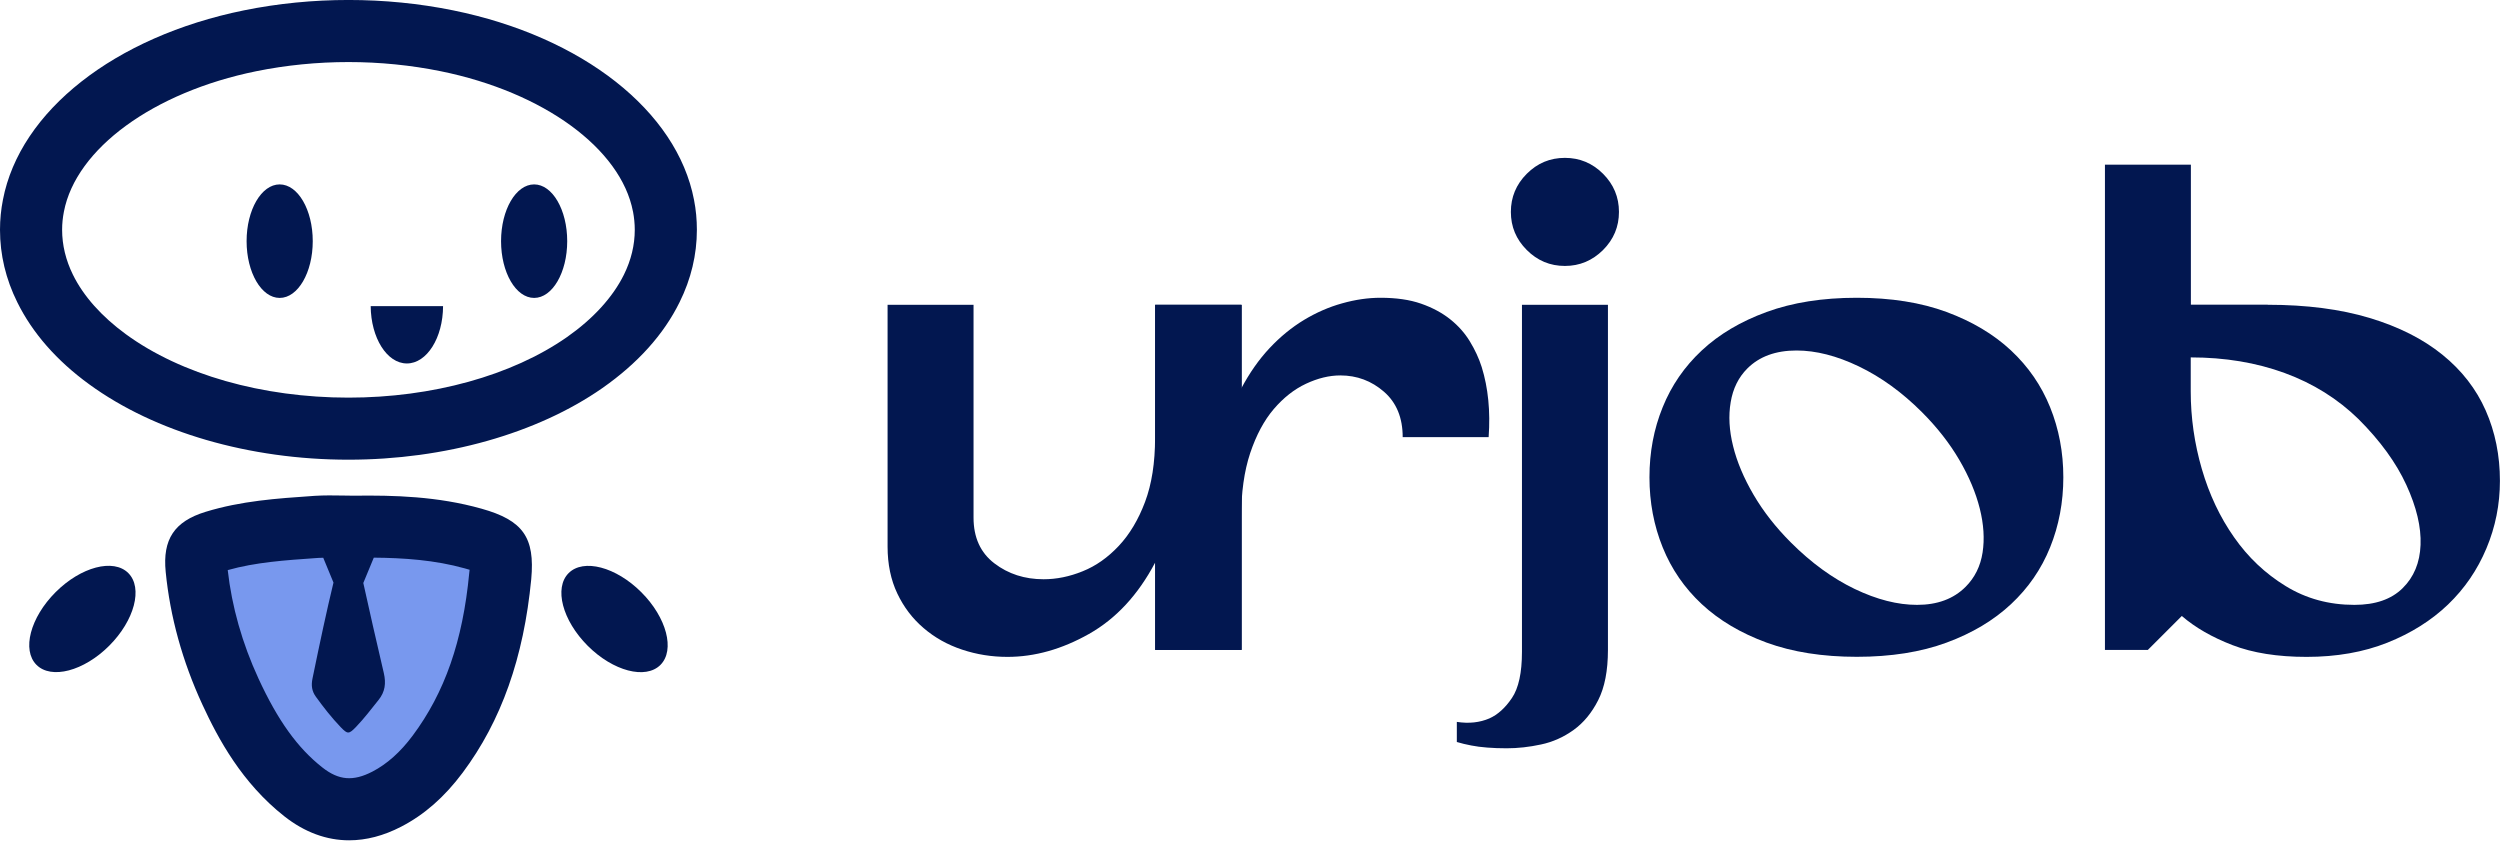
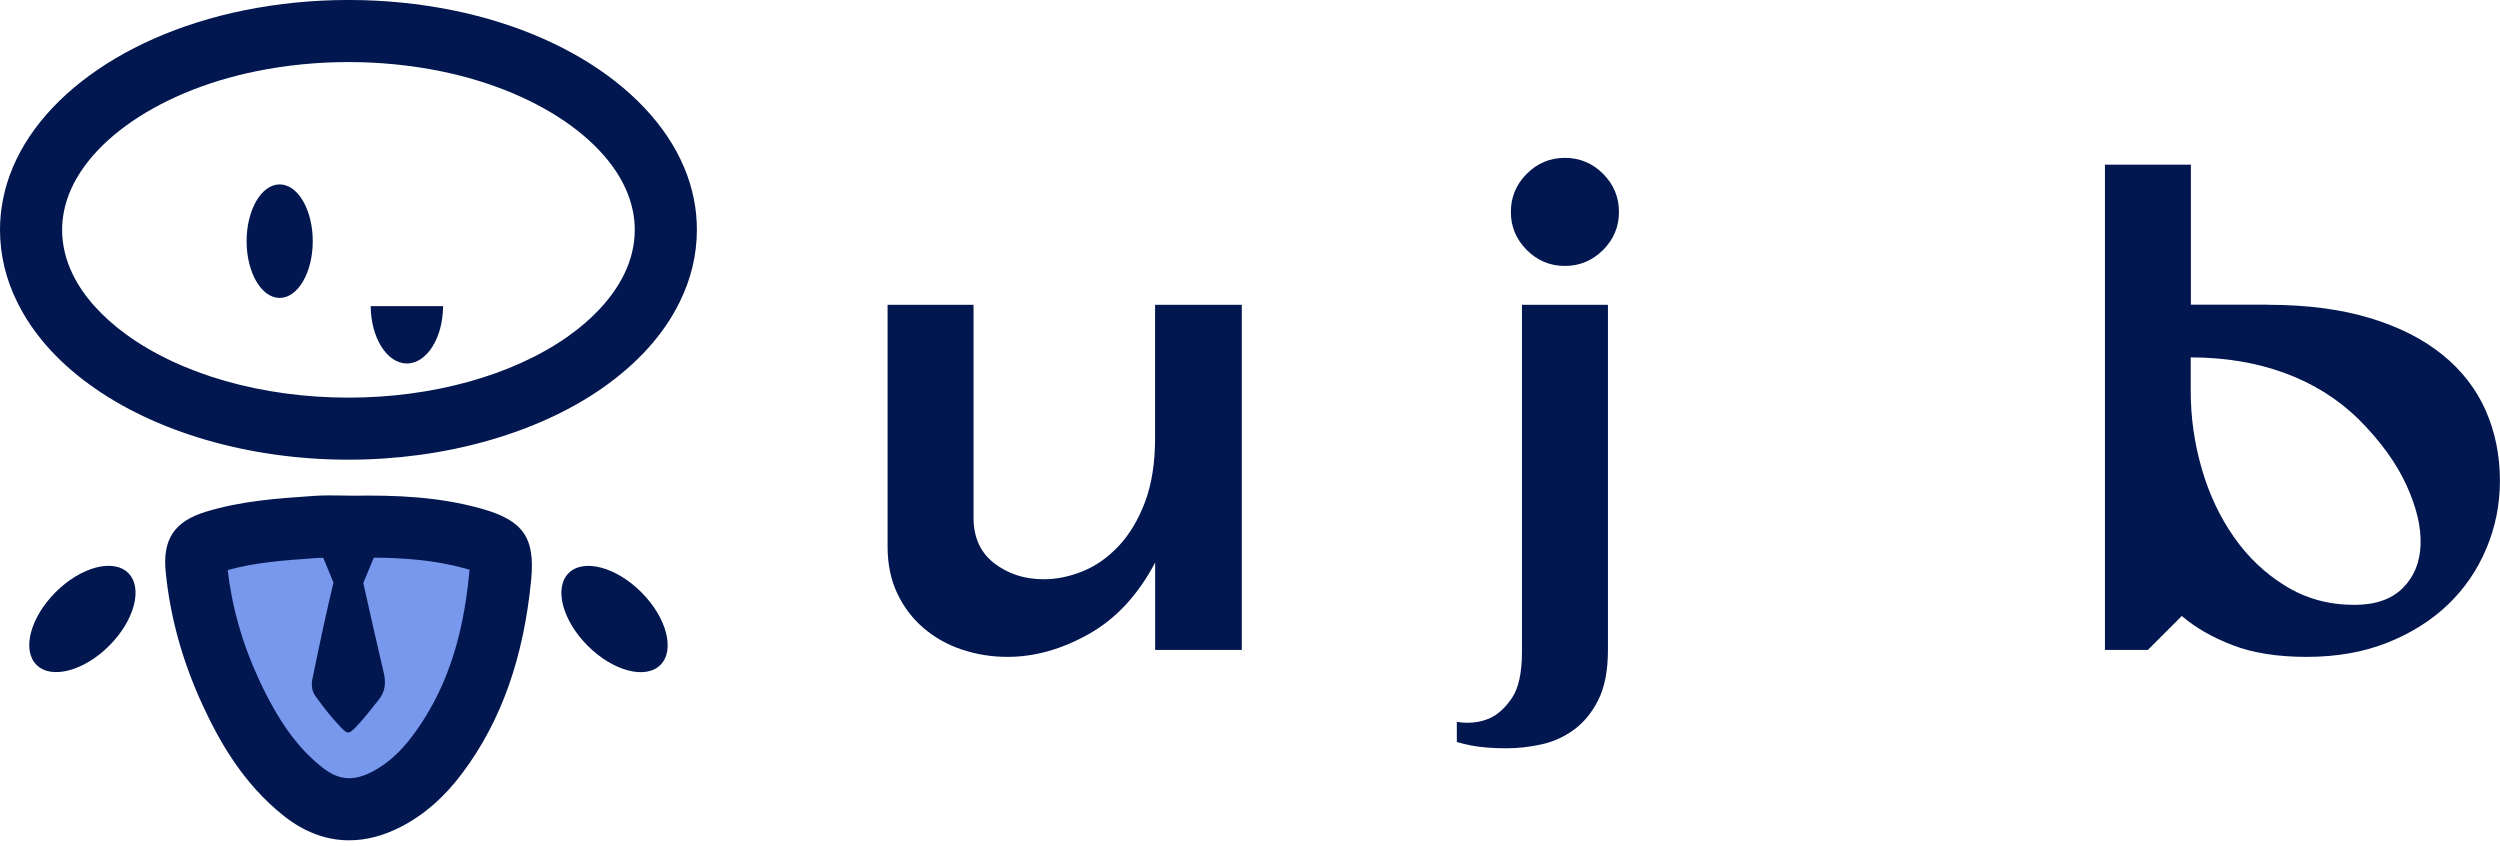
<svg xmlns="http://www.w3.org/2000/svg" width="130" height="44" viewBox="0 0 130 44" fill="none">
  <g clip-path="url(#clip0_35_72)">
    <path d="M64.574 15.848V33.795H60.068V29.253C59.179 30.936 58.033 32.172 56.624 32.967C55.219 33.759 53.806 34.158 52.388 34.158C51.573 34.158 50.785 34.033 50.026 33.779C49.271 33.529 48.601 33.153 48.028 32.66C47.45 32.168 46.994 31.566 46.659 30.86C46.324 30.153 46.154 29.341 46.154 28.425V15.848H50.624V26.915C50.624 27.948 50.983 28.74 51.706 29.293C52.429 29.846 53.281 30.121 54.266 30.121C54.94 30.121 55.618 29.983 56.301 29.705C56.987 29.43 57.609 28.99 58.174 28.389C58.739 27.787 59.196 27.024 59.543 26.099C59.89 25.175 60.064 24.064 60.064 22.764V15.848H64.574Z" fill="#021750" />
-     <path d="M71.789 15.484C72.605 15.484 73.307 15.585 73.897 15.791C74.486 15.997 74.991 16.268 75.411 16.603C75.831 16.938 76.174 17.325 76.436 17.758C76.699 18.19 76.905 18.634 77.05 19.09C77.385 20.172 77.506 21.383 77.409 22.732H72.94C72.94 21.723 72.617 20.935 71.967 20.37C71.317 19.805 70.562 19.522 69.698 19.522C69.12 19.522 68.527 19.667 67.913 19.954C67.299 20.241 66.742 20.681 66.237 21.27C65.733 21.86 65.325 22.623 65.01 23.56C64.699 24.496 64.541 25.615 64.541 26.911V33.795H60.072V15.848H64.541V20.208C64.974 19.393 65.466 18.69 66.019 18.101C66.572 17.511 67.166 17.027 67.804 16.639C68.442 16.256 69.1 15.965 69.786 15.775C70.473 15.581 71.139 15.484 71.789 15.484Z" fill="#021750" />
    <path d="M79.142 15.848H83.613V33.795C83.613 34.877 83.442 35.745 83.107 36.407C82.772 37.07 82.344 37.586 81.827 37.958C81.311 38.329 80.745 38.584 80.132 38.713C79.518 38.846 78.924 38.911 78.347 38.911C77.988 38.911 77.648 38.899 77.338 38.874C77.027 38.85 76.748 38.814 76.51 38.766C76.248 38.717 75.993 38.656 75.755 38.584V37.538C76.381 37.635 76.946 37.574 77.451 37.356C77.883 37.163 78.274 36.811 78.622 36.294C78.969 35.778 79.142 34.978 79.142 33.896V15.848ZM81.375 13.829C80.604 13.829 79.946 13.554 79.393 13.001C78.84 12.448 78.565 11.79 78.565 11.019C78.565 10.252 78.84 9.589 79.393 9.036C79.946 8.483 80.604 8.209 81.375 8.209C82.143 8.209 82.804 8.483 83.358 9.036C83.911 9.589 84.186 10.252 84.186 11.019C84.186 11.79 83.911 12.448 83.358 13.001C82.804 13.55 82.147 13.829 81.375 13.829Z" fill="#021750" />
-     <path d="M96.553 15.484C98.329 15.484 99.887 15.731 101.22 16.223C102.552 16.716 103.671 17.382 104.571 18.222C105.471 19.062 106.15 20.047 106.606 21.177C107.063 22.308 107.293 23.519 107.293 24.819C107.293 26.116 107.063 27.331 106.606 28.461C106.15 29.592 105.471 30.577 104.571 31.417C103.671 32.257 102.552 32.927 101.22 33.416C99.887 33.908 98.329 34.154 96.553 34.154C94.776 34.154 93.214 33.908 91.865 33.416C90.52 32.923 89.398 32.257 88.494 31.417C87.593 30.577 86.915 29.592 86.459 28.461C86.002 27.331 85.772 26.119 85.772 24.819C85.772 23.523 85.998 22.308 86.459 21.177C86.915 20.047 87.593 19.062 88.494 18.222C89.394 17.382 90.516 16.716 91.865 16.223C93.21 15.731 94.772 15.484 96.553 15.484ZM102.209 30.517C102.69 30.036 102.984 29.442 103.094 28.732C103.203 28.025 103.154 27.262 102.948 26.443C102.743 25.627 102.391 24.783 101.886 23.919C101.382 23.055 100.732 22.223 99.941 21.432C98.907 20.398 97.812 19.607 96.661 19.054C95.507 18.5 94.429 18.226 93.419 18.226C92.337 18.226 91.485 18.537 90.86 19.163C90.404 19.619 90.113 20.204 89.996 20.911C89.874 21.622 89.918 22.385 90.121 23.2C90.322 24.016 90.678 24.86 91.183 25.724C91.687 26.588 92.337 27.42 93.128 28.211C94.186 29.269 95.293 30.072 96.444 30.626C97.599 31.179 98.676 31.453 99.686 31.453C100.744 31.453 101.584 31.142 102.209 30.517Z" fill="#021750" />
    <path d="M117.923 15.848C119.942 15.848 121.706 16.078 123.221 16.534C124.735 16.99 125.995 17.628 127.004 18.444C128.013 19.26 128.764 20.229 129.257 21.347C129.75 22.465 129.996 23.685 129.996 25.005C129.996 26.233 129.761 27.404 129.293 28.518C128.824 29.636 128.159 30.609 127.295 31.437C126.431 32.265 125.377 32.927 124.141 33.42C122.902 33.912 121.505 34.158 119.942 34.158C118.428 34.158 117.143 33.953 116.086 33.545C115.029 33.137 114.151 32.632 113.454 32.031L111.689 33.795H109.457V8.564H113.926V15.844H117.923V15.848ZM122.429 31.453C123.511 31.453 124.347 31.167 124.933 30.589C125.522 30.012 125.833 29.261 125.869 28.336C125.906 27.412 125.66 26.37 125.131 25.219C124.602 24.064 123.775 22.926 122.644 21.795C121.561 20.737 120.281 19.938 118.803 19.397C117.325 18.856 115.698 18.585 113.918 18.585V20.35C113.918 21.718 114.111 23.067 114.495 24.387C114.879 25.708 115.437 26.891 116.171 27.936C116.901 28.982 117.798 29.83 118.856 30.476C119.918 31.13 121.108 31.453 122.429 31.453Z" fill="#021750" />
    <path d="M18.121 23.904C12.965 23.904 8.055 22.474 4.643 19.987C2.943 18.752 1.684 17.31 0.896 15.711C0.303 14.516 0 13.248 0 11.948C0 11.423 0.052 10.894 0.153 10.386C1.038 5.774 5.96 1.906 12.686 0.538C16.223 -0.181 20.027 -0.181 23.56 0.538C30.286 1.906 35.204 5.774 36.089 10.393C36.189 10.898 36.238 11.423 36.238 11.948C36.238 13.244 35.935 14.512 35.338 15.715C34.514 17.391 33.161 18.893 31.328 20.177C27.932 22.547 23.12 23.904 18.121 23.904ZM18.121 3.227C16.498 3.227 14.883 3.388 13.328 3.703C7.974 4.793 3.953 7.729 3.323 11.007C3.262 11.318 3.23 11.633 3.23 11.948C3.23 12.743 3.42 13.527 3.791 14.282C4.336 15.396 5.289 16.462 6.545 17.379C9.416 19.474 13.635 20.677 18.121 20.677C22.474 20.677 26.616 19.531 29.479 17.532C30.84 16.579 31.865 15.457 32.443 14.286C32.818 13.527 33.008 12.743 33.008 11.948C33.008 11.629 32.975 11.318 32.919 11.015L32.915 11.003C32.289 7.729 28.272 4.793 22.914 3.703C21.359 3.388 19.744 3.227 18.121 3.227Z" fill="#021750" />
    <path d="M18.408 27.392C20.495 27.363 22.575 27.436 24.602 28.005C25.999 28.397 26.144 28.558 26.011 29.963C25.692 33.315 24.803 36.476 22.756 39.222C22.038 40.183 21.19 40.998 20.112 41.56C18.585 42.351 17.14 42.25 15.779 41.184C14.023 39.803 12.9 37.954 11.984 35.963C11.051 33.937 10.441 31.813 10.219 29.584C10.13 28.68 10.276 28.437 11.156 28.167C12.884 27.638 14.677 27.525 16.462 27.404C17.108 27.355 17.758 27.392 18.408 27.392Z" fill="#7898EE" />
    <path d="M25.037 26.451C22.752 25.809 20.495 25.748 18.399 25.776C18.21 25.776 18.02 25.772 17.83 25.768C17.358 25.76 16.869 25.752 16.356 25.784L16.235 25.793C14.426 25.918 12.553 26.043 10.687 26.616C9.068 27.113 8.447 28.046 8.616 29.737C8.846 32.075 9.488 34.393 10.522 36.634C11.35 38.43 12.585 40.716 14.786 42.448C15.844 43.28 16.982 43.696 18.157 43.696C19.041 43.696 19.946 43.461 20.858 42.989C22.07 42.363 23.115 41.443 24.056 40.183C26.067 37.49 27.234 34.195 27.625 30.113C27.823 27.945 27.197 27.056 25.037 26.451ZM24.399 29.81C24.064 33.335 23.127 36.016 21.456 38.257C20.814 39.117 20.127 39.727 19.36 40.126C18.367 40.639 17.616 40.578 16.768 39.912C15.472 38.895 14.447 37.465 13.441 35.285C12.593 33.444 12.056 31.55 11.842 29.645C13.288 29.237 14.826 29.132 16.445 29.019L16.566 29.011C16.643 29.006 16.728 29.006 16.808 29.003L17.341 30.294C16.986 31.76 16.635 33.408 16.251 35.277C16.174 35.645 16.215 35.939 16.425 36.23C16.817 36.771 17.236 37.312 17.721 37.817C18.076 38.184 18.141 38.184 18.512 37.801C18.944 37.352 19.312 36.86 19.683 36.4C20.022 35.98 20.083 35.535 19.958 34.998C19.546 33.258 19.203 31.708 18.892 30.315L19.437 28.998C20.995 29.011 22.611 29.12 24.169 29.556C24.266 29.584 24.351 29.608 24.419 29.628C24.411 29.685 24.407 29.741 24.399 29.81Z" fill="#021750" />
    <path d="M34.342 34.576C35.112 33.806 34.667 32.114 33.349 30.796C32.031 29.477 30.338 29.033 29.569 29.802C28.799 30.572 29.244 32.264 30.562 33.582C31.881 34.9 33.573 35.345 34.342 34.576Z" fill="#021750" />
    <path d="M5.678 33.579C6.996 32.261 7.441 30.569 6.671 29.799C5.902 29.03 4.209 29.475 2.891 30.793C1.573 32.111 1.128 33.803 1.898 34.573C2.667 35.342 4.359 34.898 5.678 33.579Z" fill="#021750" />
    <path d="M19.276 15.92H23.039C23.035 17.568 22.195 18.9 21.158 18.9C20.12 18.9 19.288 17.568 19.276 15.92Z" fill="#021750" />
-     <path d="M27.775 15.492C28.725 15.492 29.495 14.171 29.495 12.541C29.495 10.911 28.725 9.589 27.775 9.589C26.825 9.589 26.055 10.911 26.055 12.541C26.055 14.171 26.825 15.492 27.775 15.492Z" fill="#021750" />
    <path d="M14.543 15.492C15.493 15.492 16.263 14.171 16.263 12.541C16.263 10.911 15.493 9.589 14.543 9.589C13.594 9.589 12.823 10.911 12.823 12.541C12.823 14.171 13.594 15.492 14.543 15.492Z" fill="#021750" />
  </g>
  <defs>
    <clipPath id="clip0_35_72">
      <rect width="130" height="43.707" fill="white" />
    </clipPath>
  </defs>
</svg>